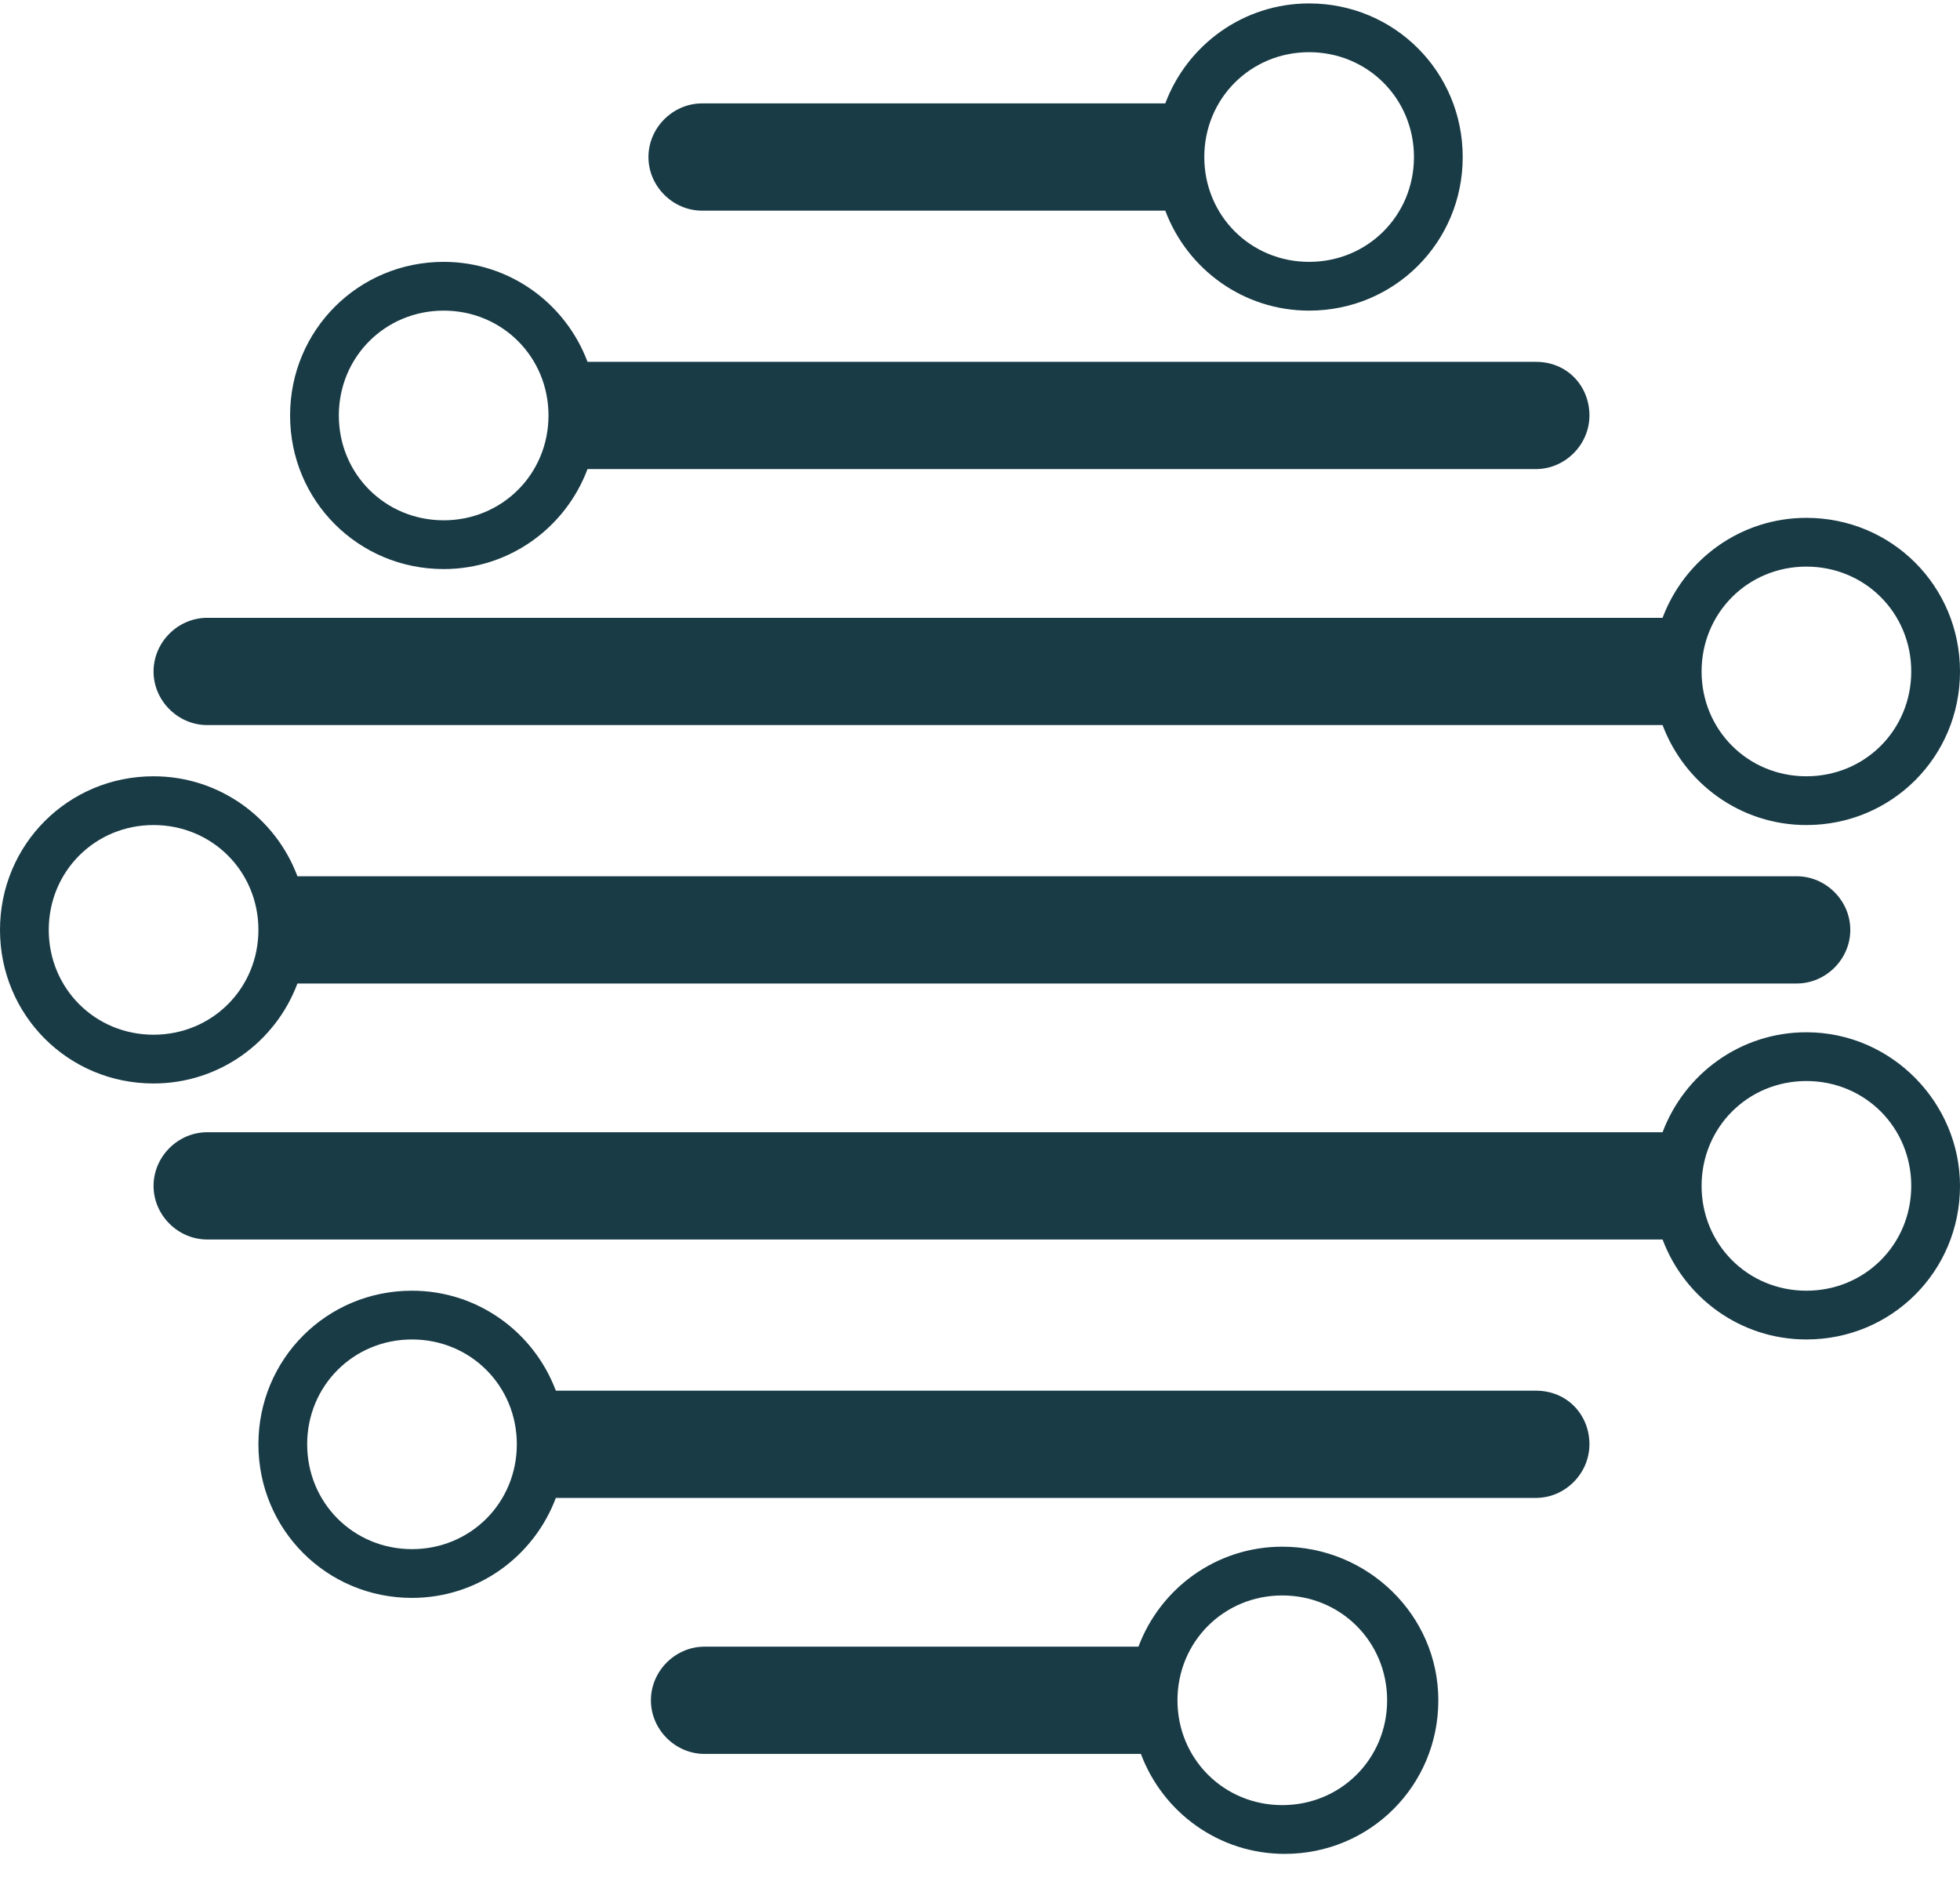
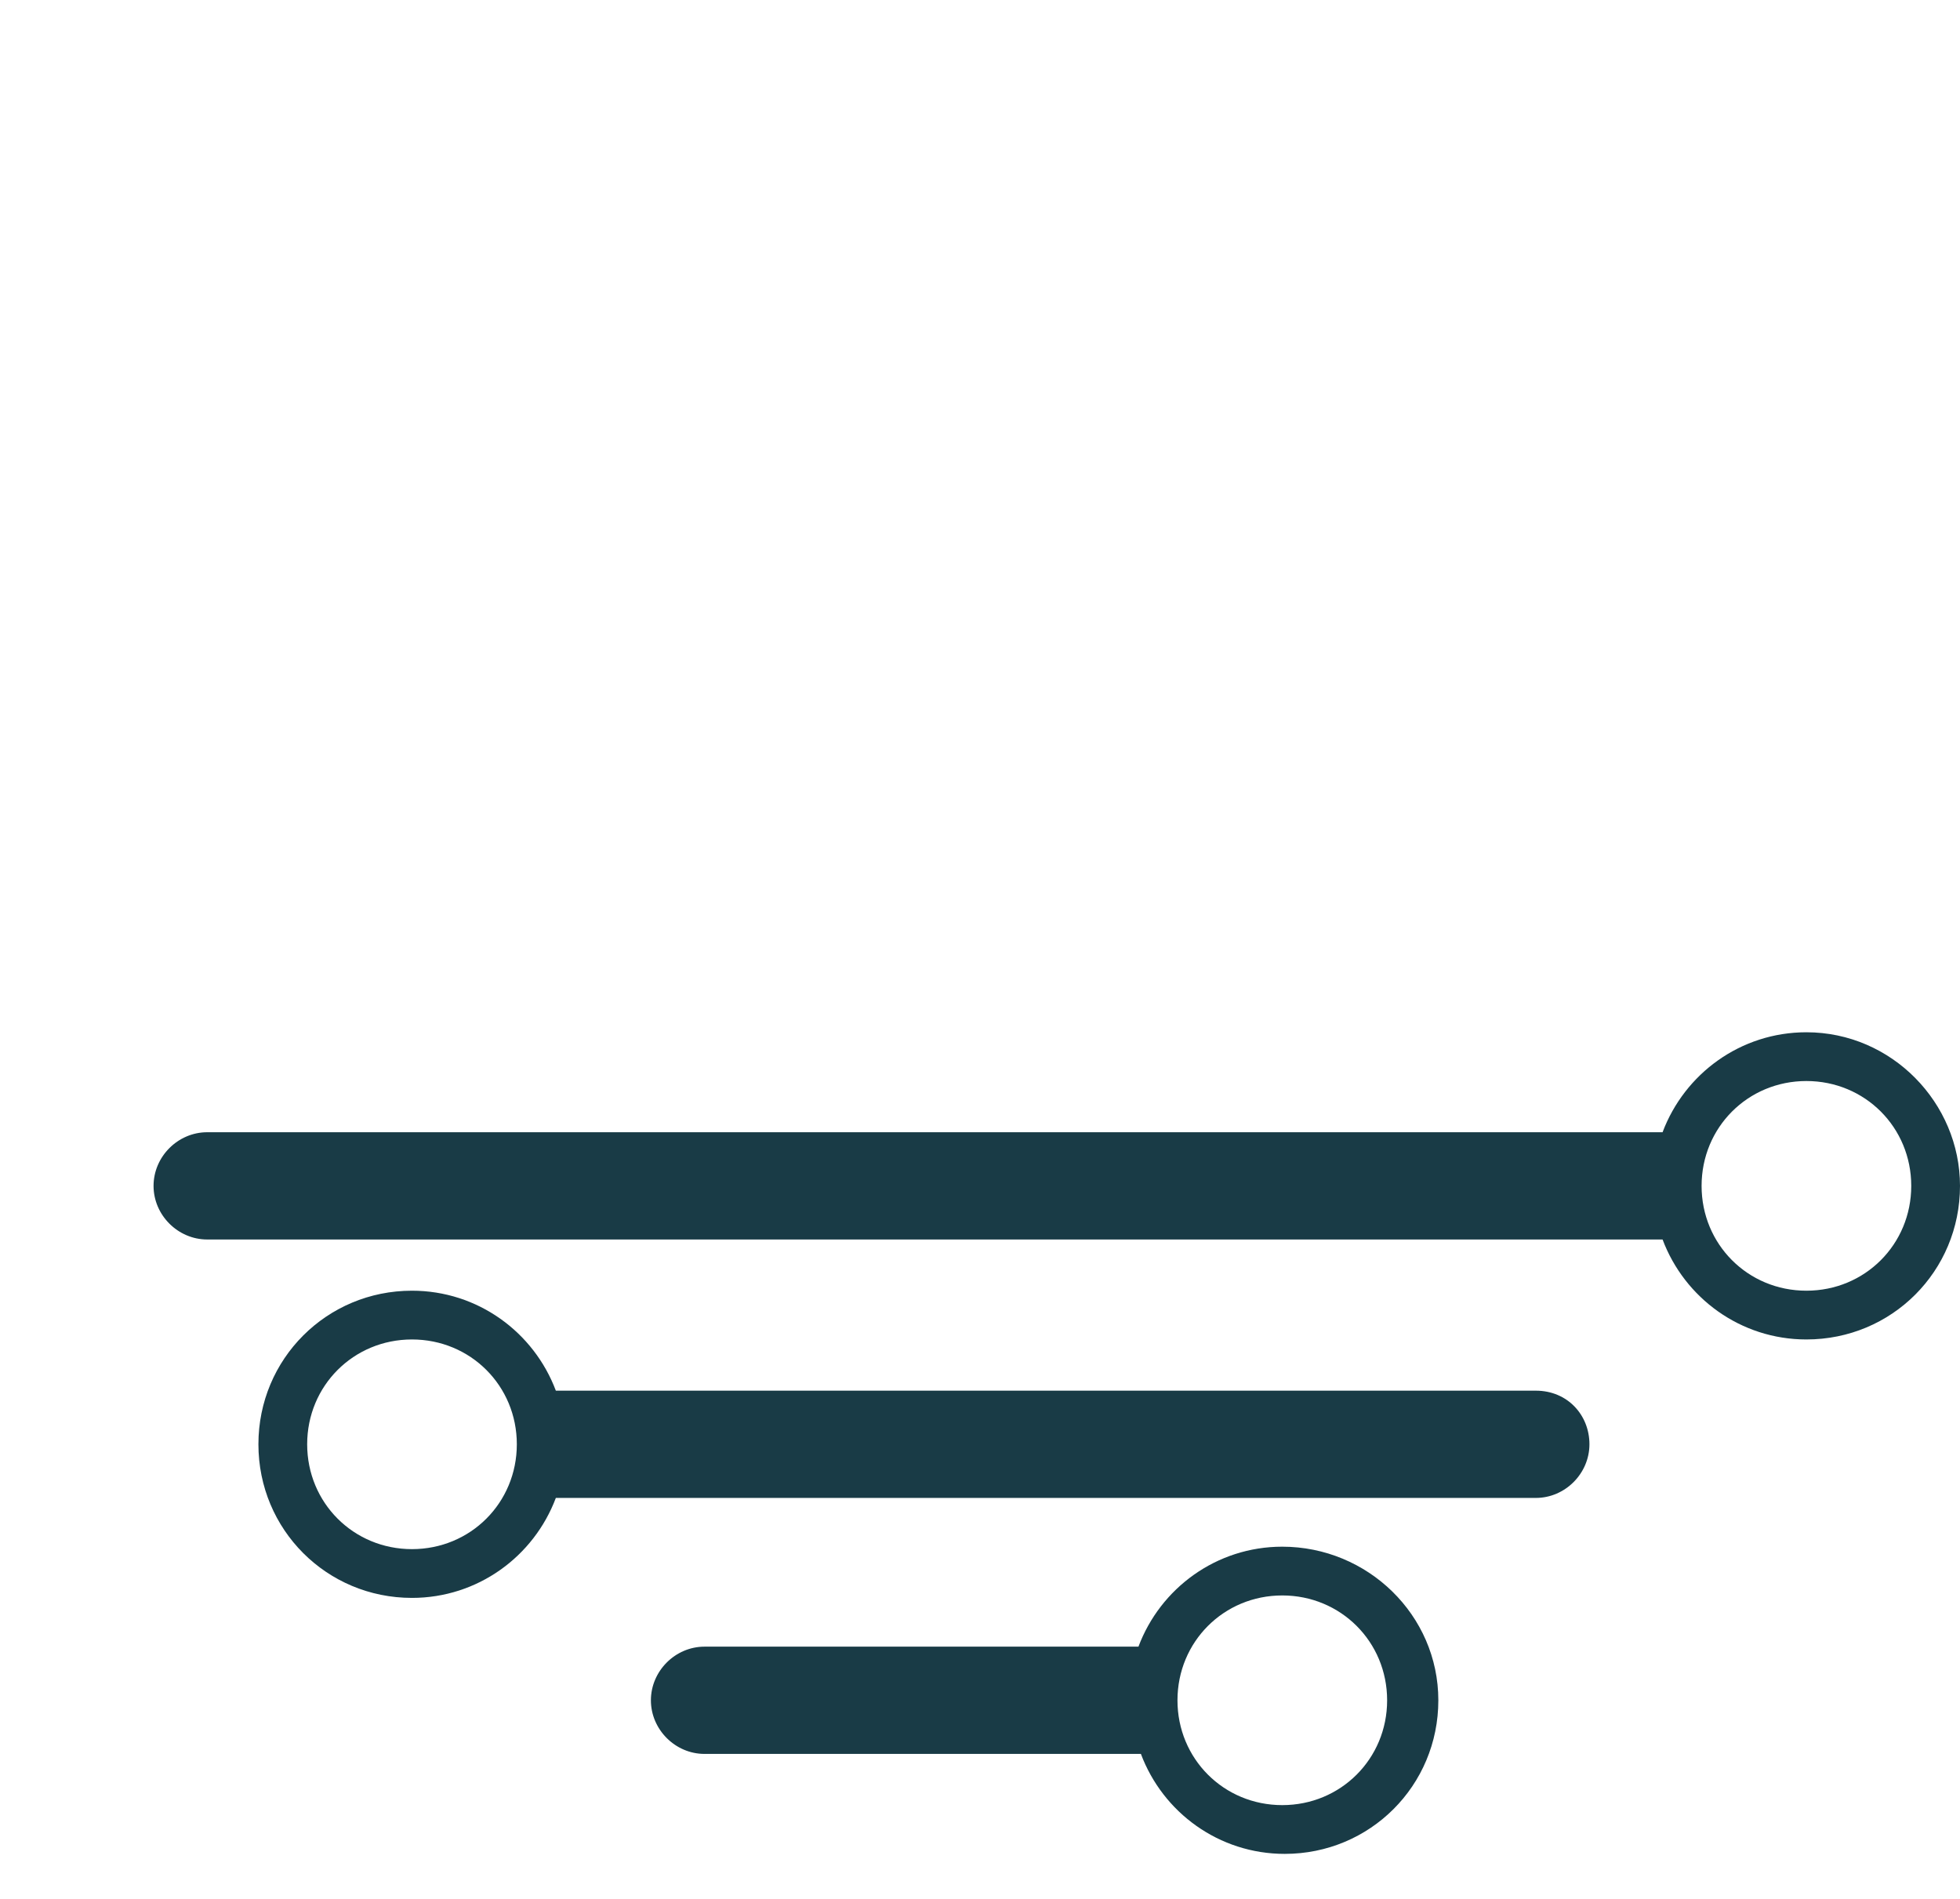
<svg xmlns="http://www.w3.org/2000/svg" width="32" height="31" viewBox="0 0 32 31" fill="none">
-   <path d="M21.373 0.056C20.299 0.056 19.383 0.733 19.025 1.688H11.463C10.985 1.688 10.587 2.086 10.587 2.564C10.587 3.041 10.985 3.439 11.463 3.439H19.025C19.383 4.394 20.299 5.071 21.373 5.071C22.766 5.071 23.881 3.957 23.881 2.564C23.881 1.171 22.766 0.056 21.373 0.056ZM21.373 4.275C20.418 4.275 19.662 3.519 19.662 2.564C19.662 1.608 20.418 0.852 21.373 0.852C22.328 0.852 23.085 1.608 23.085 2.564C23.085 3.519 22.328 4.275 21.373 4.275Z" fill="#193B46" />
-   <path d="M29.492 8.454C28.418 8.454 27.503 9.131 27.144 10.086H3.383C2.905 10.086 2.507 10.484 2.507 10.962C2.507 11.439 2.905 11.837 3.383 11.837H27.144C27.503 12.792 28.418 13.469 29.492 13.469C30.886 13.469 32 12.355 32 10.962C32 9.569 30.886 8.454 29.492 8.454ZM29.492 12.673C28.537 12.673 27.781 11.917 27.781 10.962C27.781 10.006 28.537 9.25 29.492 9.25C30.448 9.25 31.204 10.006 31.204 10.962C31.204 11.917 30.448 12.673 29.492 12.673Z" fill="#193B46" />
-   <path d="M25.075 5.907H9.592C9.234 4.952 8.318 4.275 7.244 4.275C5.851 4.275 4.736 5.39 4.736 6.783C4.736 8.176 5.851 9.29 7.244 9.29C8.318 9.29 9.234 8.613 9.592 7.658H25.075C25.552 7.658 25.95 7.26 25.95 6.783C25.95 6.305 25.592 5.907 25.075 5.907ZM7.244 8.494C6.289 8.494 5.532 7.738 5.532 6.783C5.532 5.827 6.289 5.071 7.244 5.071C8.199 5.071 8.955 5.827 8.955 6.783C8.955 7.738 8.199 8.494 7.244 8.494Z" fill="#193B46" />
-   <path d="M29.333 14.305H4.856C4.498 13.35 3.582 12.673 2.507 12.673C1.114 12.673 0 13.787 0 15.181C0 16.574 1.114 17.688 2.507 17.688C3.582 17.688 4.498 17.011 4.856 16.056H29.333C29.811 16.056 30.209 15.658 30.209 15.181C30.209 14.703 29.811 14.305 29.333 14.305ZM2.507 16.892C1.552 16.892 0.796 16.136 0.796 15.181C0.796 14.225 1.552 13.469 2.507 13.469C3.463 13.469 4.219 14.225 4.219 15.181C4.219 16.136 3.463 16.892 2.507 16.892Z" fill="#193B46" />
  <path d="M25.075 22.703H9.075C8.716 21.748 7.801 21.071 6.726 21.071C5.333 21.071 4.219 22.186 4.219 23.578C4.219 24.971 5.333 26.086 6.726 26.086C7.801 26.086 8.716 25.409 9.075 24.454H25.075C25.552 24.454 25.95 24.056 25.95 23.578C25.95 23.101 25.592 22.703 25.075 22.703ZM6.726 25.29C5.771 25.29 5.015 24.534 5.015 23.578C5.015 22.623 5.771 21.867 6.726 21.867C7.682 21.867 8.438 22.623 8.438 23.578C8.438 24.534 7.682 25.29 6.726 25.29Z" fill="#193B46" />
  <path d="M29.492 16.852C28.418 16.852 27.503 17.529 27.144 18.484H3.383C2.905 18.484 2.507 18.882 2.507 19.36C2.507 19.837 2.905 20.235 3.383 20.235H27.144C27.503 21.19 28.418 21.867 29.492 21.867C30.886 21.867 32 20.753 32 19.36C32 18.006 30.886 16.852 29.492 16.852ZM29.492 21.071C28.537 21.071 27.781 20.315 27.781 19.36C27.781 18.404 28.537 17.648 29.492 17.648C30.448 17.648 31.204 18.404 31.204 19.36C31.204 20.315 30.448 21.071 29.492 21.071Z" fill="#193B46" />
  <path d="M20.935 25.25C19.861 25.25 18.945 25.927 18.587 26.882H11.502C11.025 26.882 10.627 27.28 10.627 27.758C10.627 28.235 11.025 28.633 11.502 28.633H18.627C18.985 29.589 19.901 30.265 20.975 30.265C22.368 30.265 23.483 29.151 23.483 27.758C23.483 26.365 22.328 25.25 20.935 25.25ZM20.935 29.469C19.98 29.469 19.224 28.713 19.224 27.758C19.224 26.802 19.98 26.046 20.935 26.046C21.89 26.046 22.647 26.802 22.647 27.758C22.647 28.713 21.89 29.469 20.935 29.469Z" fill="#193B46" />
</svg>